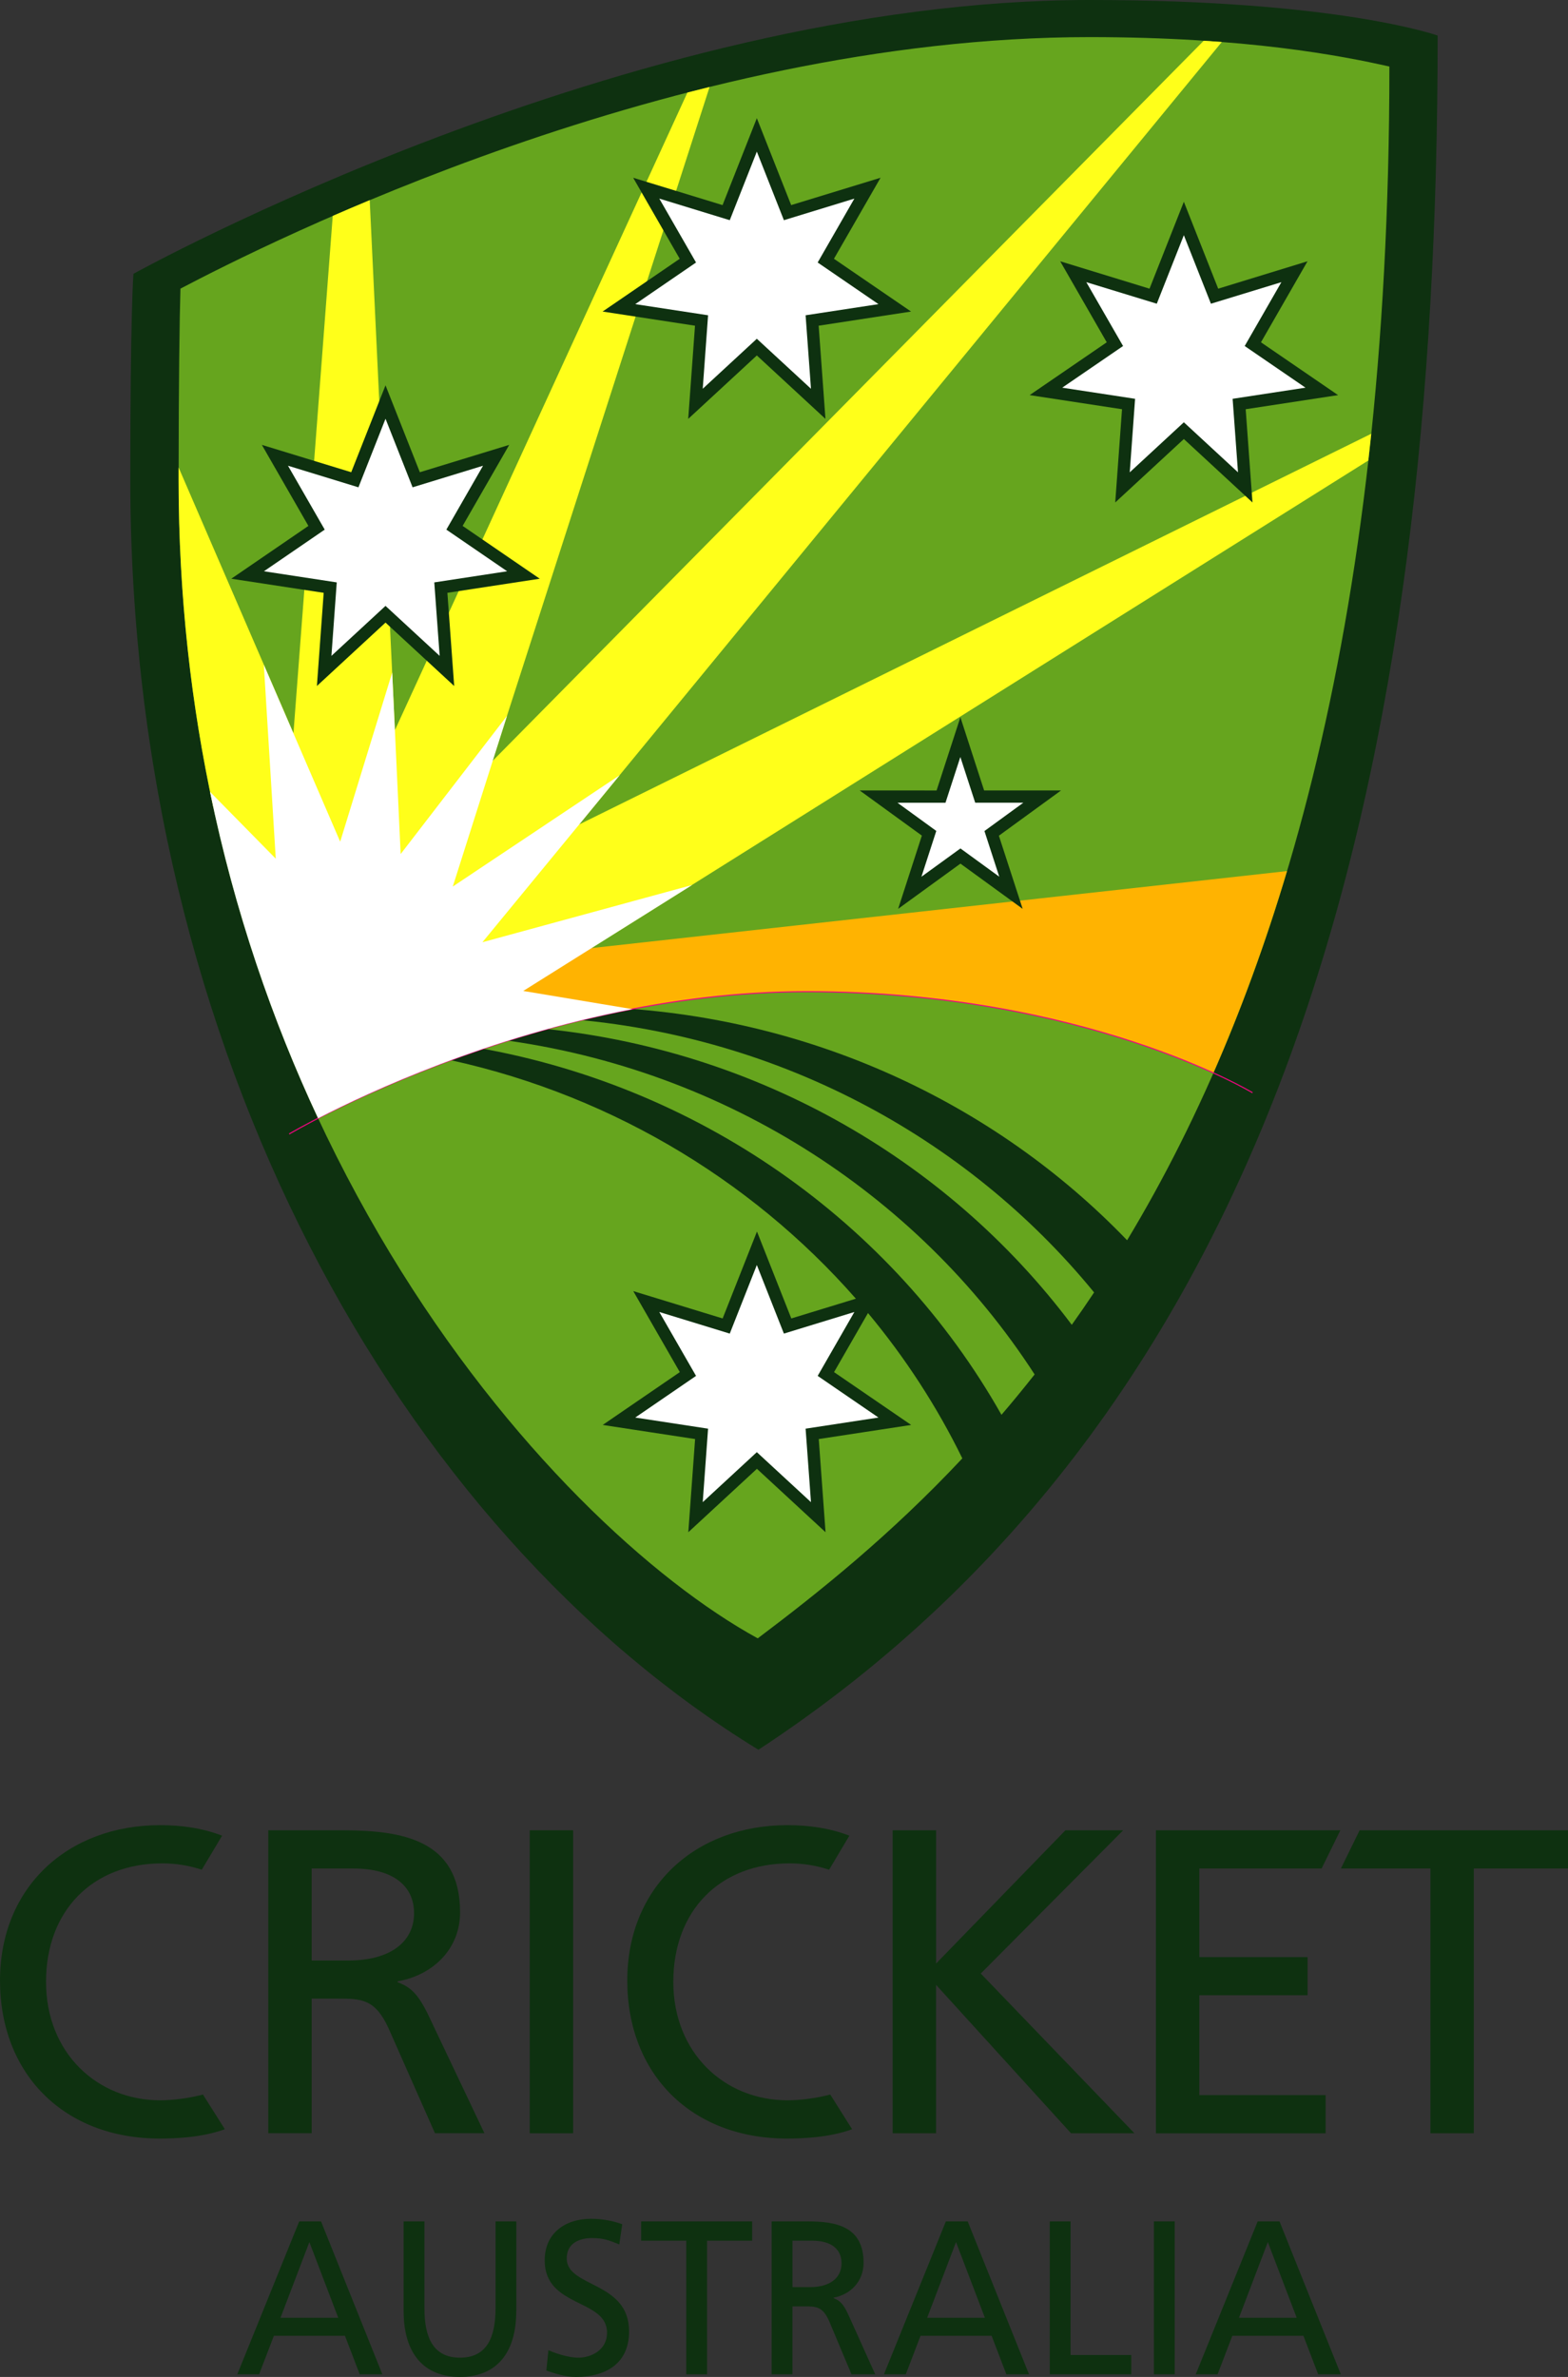
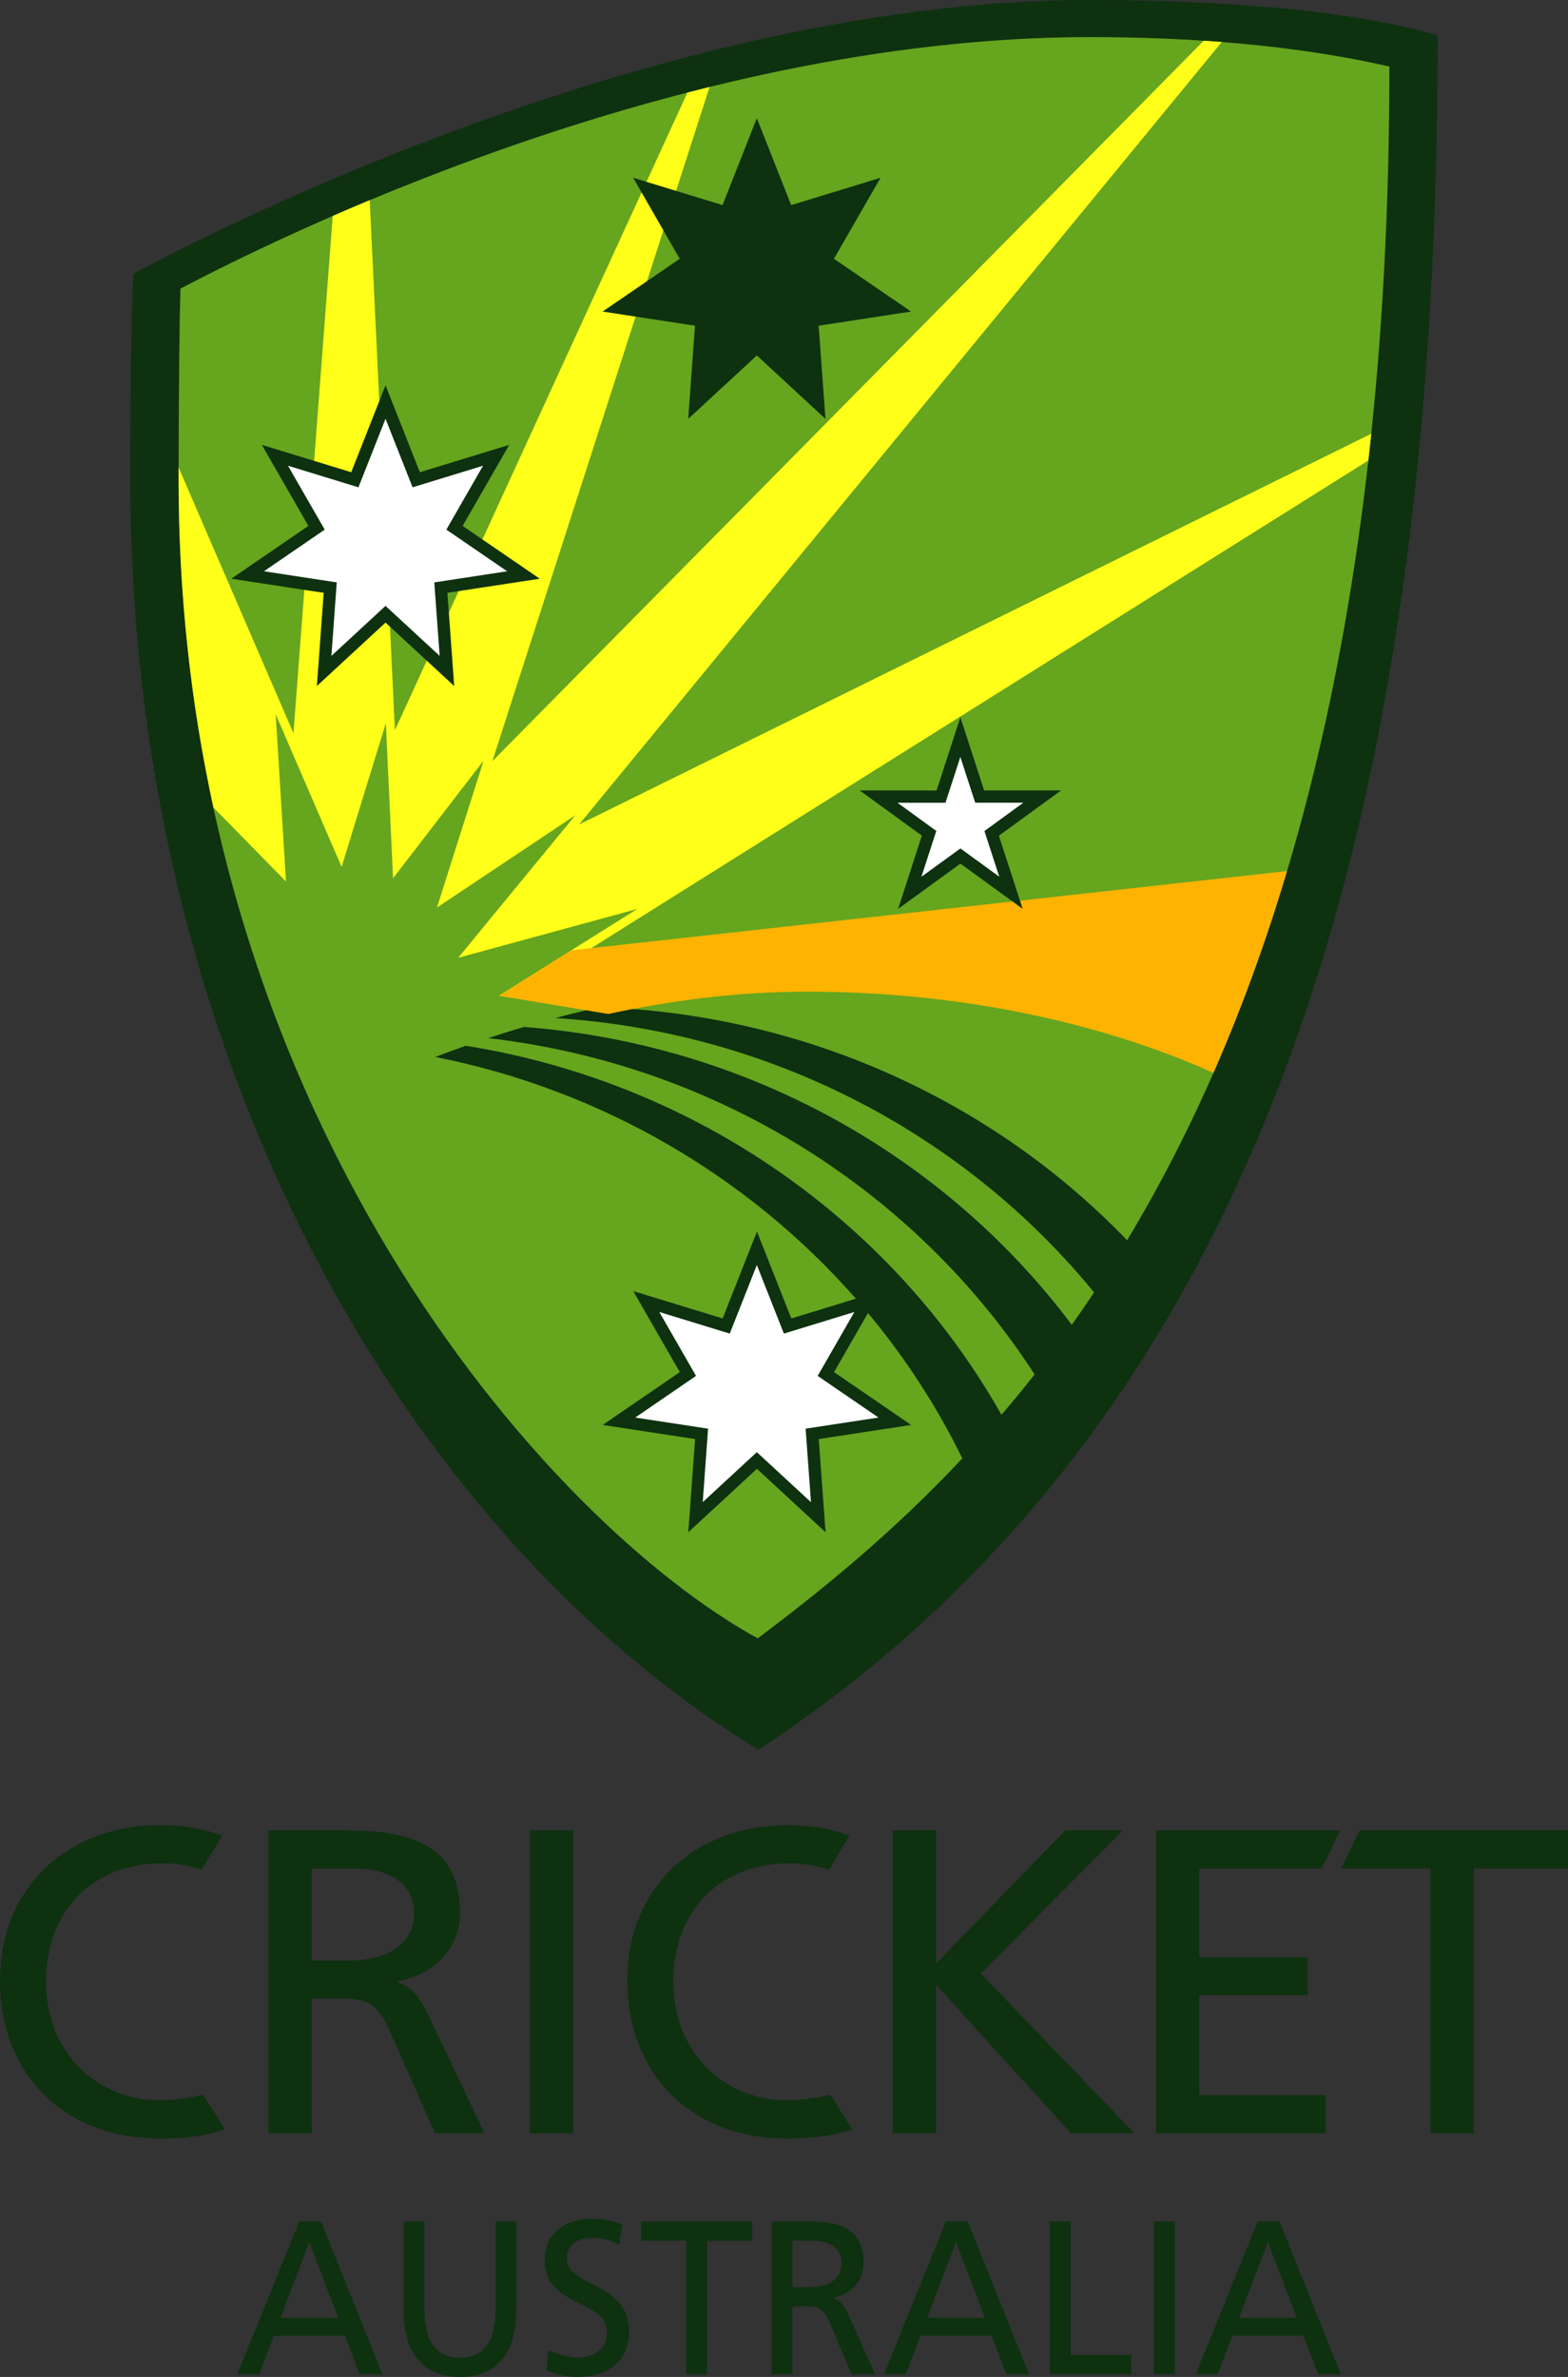
<svg xmlns="http://www.w3.org/2000/svg" id="Layer_2" data-name="Layer 2" viewBox="0 0 332.46 504">
  <rect x="0" y="0" width="332.46" height="504" fill="#333333" stroke="none" />
  <defs>
    <style> .cls-1 { fill: #66a51e; } .cls-1, .cls-2, .cls-3, .cls-4, .cls-5 { fill-rule: evenodd; } .cls-1, .cls-2, .cls-3, .cls-4, .cls-5, .cls-6 { stroke-width: 0px; } .cls-2, .cls-6 { fill: #0e3110; } .cls-3 { fill: #ffb301; } .cls-4 { fill: #fff; } .cls-7 { fill: none; stroke: #f0047f; stroke-miterlimit: 10; stroke-width: .23px; } .cls-5 { fill: #ffff1a; } </style>
  </defs>
  <g id="Layer_1-2" data-name="Layer 1">
    <g>
      <g>
        <path class="cls-2" d="m28.29,58.06s-.66,8.2-.66,43.63c0,121.05,57.08,222.74,133.18,269.32,113.5-74.47,144.01-210.27,144.01-363.47,0,0-20.99-7.54-73.81-7.54C132.93,0,28.29,58.06,28.29,58.06Z" />
        <path class="cls-1" d="m231.02,7.87c-88.26,0-174.89,43.96-192.76,53.33-.18,5.8-.39,20.16-.39,40.49,0,133.95,78.56,221.43,122.79,245.7,12.91-9.72,28.04-21.8,43.38-38.16-5.41-11.06-12.15-21.4-20-30.82l-7.2,12.53,16.35,11.2-19.59,2.99,1.44,19.76-14.55-13.45-14.55,13.45,1.44-19.76-19.59-2.99,16.35-11.2-9.87-17.18,18.95,5.8,7.28-18.43,7.28,18.43,13.69-4.19c-22.59-25.76-53.73-44.23-89.18-51.26,2.08-.79,4.24-1.59,6.47-2.37,49.05,7.84,90.54,37.45,113.58,78.25,2.35-2.74,4.69-5.59,7.03-8.56-24.96-38.57-67-65.67-115.84-71.31,2.44-.81,4.96-1.6,7.55-2.37,47.74,3.62,89.55,27.68,116.17,63.16,1.59-2.23,3.17-4.52,4.73-6.87-27.11-33.15-67.97-55.25-114.23-58.18,3.05-.82,6.18-1.59,9.38-2.31,44.05,1.56,83.78,20.23,111.85,49.43,30.76-51.03,55.61-127.9,55.61-248.87-10.08-2.28-30.39-6.24-63.55-6.24Z" />
        <path class="cls-5" d="m122.77,174.84L259.05,8.91c-1.25-.1-2.53-.19-3.83-.27L104.4,161.39,150.45,18.44c-1.58.39-3.14.79-4.7,1.19l-62.02,135.2-5.34-112.39c-2.72,1.13-5.34,2.25-7.84,3.34l-8.33,109.69-24.35-56.35c0,.84,0,1.69,0,2.56,0,24.81,2.7,48.02,7.38,69.54l15.39,15.69-2.18-35.46,13.97,32.37,9.38-30.49,1.53,32.89,19.2-24.95-9.9,31.17,29.37-19.6-24.87,30.25,37.98-10.36-29.31,18.39,2.76.46,181.55-113.94c.21-1.88.42-3.77.62-5.67l-167.97,82.86Z" />
        <path class="cls-3" d="m171.1,210.27c42.27,0,72.44,10.98,86.17,17.23,5.68-12.95,10.94-27.16,15.61-42.8l-151.71,16.8-15.37,9.64,23.19,3.86c13.07-2.83,27.33-4.73,42.11-4.73Z" />
-         <path class="cls-7" d="m61.31,240.45s50.74-30.18,109.78-30.18,94.48,21.43,94.48,21.43" />
        <polygon class="cls-4" points="150.13 302.93 134.69 300.57 147.58 291.74 139.79 278.19 154.73 282.77 160.47 268.23 166.21 282.77 181.15 278.19 173.37 291.74 186.26 300.57 170.81 302.93 171.95 318.51 160.47 307.91 149 318.51 150.13 302.93" />
        <polygon class="cls-2" points="81.74 81.7 89.02 100.13 107.97 94.33 98.09 111.51 114.44 122.71 94.86 125.7 96.3 145.46 81.74 132.01 67.19 145.46 68.63 125.7 49.04 122.71 65.39 111.51 55.52 94.33 74.47 100.13 81.74 81.7" />
        <polygon class="cls-4" points="71.4 123.49 55.96 121.13 68.85 112.3 61.06 98.75 76 103.33 81.74 88.79 87.48 103.33 102.42 98.75 94.64 112.3 107.53 121.13 92.08 123.49 93.22 139.07 81.74 128.47 70.27 139.07 71.4 123.49" />
        <polygon class="cls-2" points="160.47 25.06 167.75 43.49 186.7 37.69 176.82 54.87 193.17 66.06 173.58 69.06 175.02 88.82 160.47 75.37 145.92 88.82 147.36 69.06 127.77 66.06 144.12 54.87 134.25 37.69 153.2 43.49 160.47 25.06" />
-         <polygon class="cls-4" points="150.13 66.85 134.69 64.49 147.58 55.66 139.79 42.11 154.73 46.69 160.47 32.15 166.21 46.69 181.15 42.11 173.37 55.66 186.26 64.49 170.81 66.85 171.95 82.43 160.47 71.83 149 82.43 150.13 66.85" />
-         <polygon class="cls-2" points="251.01 42.78 258.29 61.21 277.23 55.4 267.36 72.58 283.71 83.78 264.12 86.77 265.56 106.54 251.01 93.09 236.46 106.54 237.9 86.77 218.31 83.78 234.66 72.58 224.79 55.4 243.73 61.21 251.01 42.78" />
-         <polygon class="cls-4" points="240.67 84.56 225.22 82.2 238.12 73.37 230.33 59.83 245.27 64.4 251.01 49.87 256.75 64.4 271.69 59.83 263.91 73.37 276.8 82.2 261.35 84.56 262.49 100.15 251.01 89.54 239.54 100.15 240.67 84.56" />
        <polygon class="cls-2" points="203.63 152.08 208.66 167.6 224.98 167.6 211.79 177.2 216.83 192.71 203.64 183.12 190.43 192.71 195.46 177.18 182.27 167.6 198.58 167.61 203.63 152.08" />
        <polygon class="cls-4" points="198.52 176.19 190.29 170.21 200.47 170.21 203.62 160.51 206.77 170.2 216.98 170.2 208.73 176.21 211.87 185.89 203.64 179.9 195.37 185.9 198.52 176.19" />
-         <path class="cls-4" d="m67.45,237.12c11.02-5.69,35.91-17.23,66.61-23.15l-23.12-3.85,35.8-22.46-44.46,12.13,29.12-35.43-35.4,23.62,11.5-36.19-22.55,29.3-1.79-38.49-11.03,35.87-16.19-37.51,2.53,41.11-13.94-14.18c5.25,25.48,13.27,48.61,22.92,69.24Z" />
      </g>
      <g>
        <g>
          <path class="cls-6" d="m63.44,471.02h4.63l13,32.42h-4.8l-3.13-8.17h-15.07l-3.13,8.17h-4.63l13.13-32.42Zm2.16,4.37l-6.13,16.07h12.25l-6.13-16.07Z" />
          <path class="cls-6" d="m109.46,490.02c0,9.1-4.36,13.98-11.94,13.98s-11.94-4.88-11.94-13.98v-19h4.41v18.39c0,6.22,1.85,10.5,7.54,10.5s7.54-4.27,7.54-10.5v-18.39h4.41v19h0Z" />
          <path class="cls-6" d="m131.31,475.9c-2.25-.93-3.48-1.35-5.77-1.35-2.47,0-5.38.93-5.38,4.32,0,6.22,13.22,4.78,13.22,15.47,0,6.92-5.07,9.66-11.24,9.66-2.16,0-4.27-.65-6.3-1.35l.44-4.32c1.5.65,4.14,1.58,6.39,1.58,2.51,0,6.04-1.49,6.04-5.29,0-7.25-13.22-5.25-13.22-15.33,0-5.76,4.32-8.83,9.87-8.83,2.03,0,4.45.37,6.57,1.16l-.62,4.27Z" />
          <path class="cls-6" d="m145.5,475.11h-9.56v-4.09h23.54v4.09h-9.56v28.33h-4.41v-28.33h0Z" />
          <path class="cls-6" d="m163.62,471.02h7.54c6.08,0,11.94,1.02,11.94,8.78,0,3.95-2.78,6.73-6.35,7.39v.09c1.37.56,2.03,1.25,3,3.25l5.82,12.91h-5.03l-4.72-11.24c-1.37-3.16-2.82-3.16-5.16-3.16h-2.64v14.4h-4.41v-32.42Zm4.41,13.93h3.75c4.19,0,6.65-1.95,6.65-5.06,0-2.93-2.11-4.78-6.17-4.78h-4.23v9.85Z" />
          <path class="cls-6" d="m200.55,471.02h4.63l13,32.42h-4.8l-3.13-8.17h-15.07l-3.13,8.17h-4.63l13.13-32.42Zm2.16,4.37l-6.13,16.07h12.25l-6.13-16.07Z" />
          <path class="cls-6" d="m222.58,471.02h4.41v28.33h12.87v4.09h-17.28v-32.42h0Z" />
          <path class="cls-6" d="m244.66,471.02h4.41v32.42h-4.41v-32.42Z" />
          <path class="cls-6" d="m266.66,471.02h4.63l13,32.42h-4.8l-3.13-8.17h-15.07l-3.13,8.17h-4.63l13.13-32.42Zm2.16,4.37l-6.13,16.07h12.25l-6.13-16.07Z" />
        </g>
        <g>
          <path class="cls-6" d="m56.87,388.09h15.74c12.7,0,24.94,2.02,24.94,17.39,0,7.82-5.8,13.34-13.25,14.63v.18c2.85,1.1,4.23,2.48,6.26,6.44l12.15,25.58h-10.49l-9.85-22.27c-2.85-6.26-5.89-6.26-10.77-6.26h-5.52v28.53h-9.2v-64.24h0Zm9.2,27.61h7.82c8.74,0,13.9-3.87,13.9-10.03,0-5.8-4.42-9.48-12.88-9.48h-8.83v19.51Z" />
          <path class="cls-6" d="m112.32,388.09h9.2v64.24h-9.2v-64.24Z" />
          <path class="cls-6" d="m189.28,388.09h9.2v28.25l27.42-28.25h12.24l-30.19,30.37,32.58,33.87h-13.44l-28.62-31.47v31.47h-9.2v-64.24h0Z" />
          <path class="cls-6" d="m245.09,388.09h39.1l-3.97,8.1h-25.93v18.78h22.95v8.1h-22.95v21.17h26.78v8.1h-35.98v-64.24h0Z" />
          <path class="cls-6" d="m303.29,396.19h-18.98l3.97-8.1h44.18v8.1h-19.97v56.14h-9.2v-56.14h0Z" />
          <path class="cls-6" d="m43.03,444.12c-2.93.77-6.29,1.22-9.07,1.22-13.34,0-24.2-10.03-24.2-25.12s9.85-25.12,24.66-25.12c2.88,0,5.69.46,8.36,1.35l4.31-7.22c-4.21-1.62-8.63-2.23-13.13-2.23-19.6,0-33.96,13.16-33.96,32.95s13.53,33.5,33.87,33.5c3.56,0,9.09-.25,13.8-1.98l-4.63-7.34Z" />
          <path class="cls-6" d="m176.03,444.12c-2.93.77-6.29,1.22-9.07,1.22-13.34,0-24.2-10.03-24.2-25.12s9.85-25.12,24.66-25.12c2.88,0,5.69.46,8.37,1.35l4.3-7.22c-4.21-1.62-8.63-2.23-13.13-2.23-19.6,0-33.96,13.16-33.96,32.95s13.53,33.5,33.87,33.5c3.56,0,9.09-.25,13.8-1.98l-4.63-7.34Z" />
        </g>
      </g>
    </g>
  </g>
</svg>